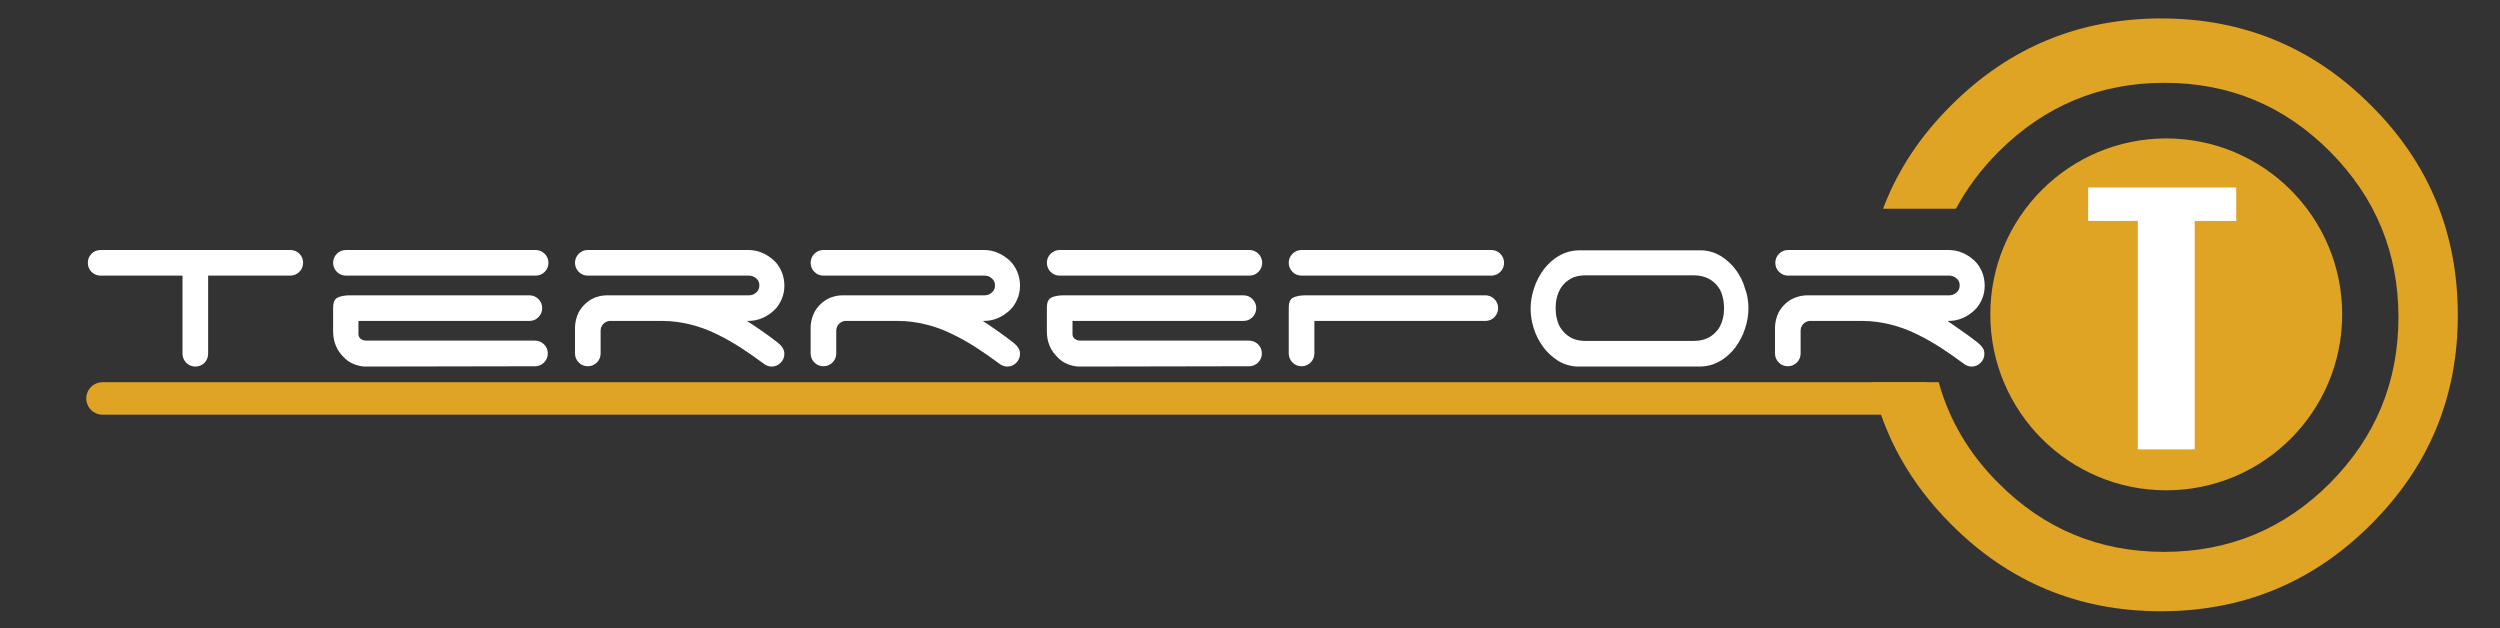
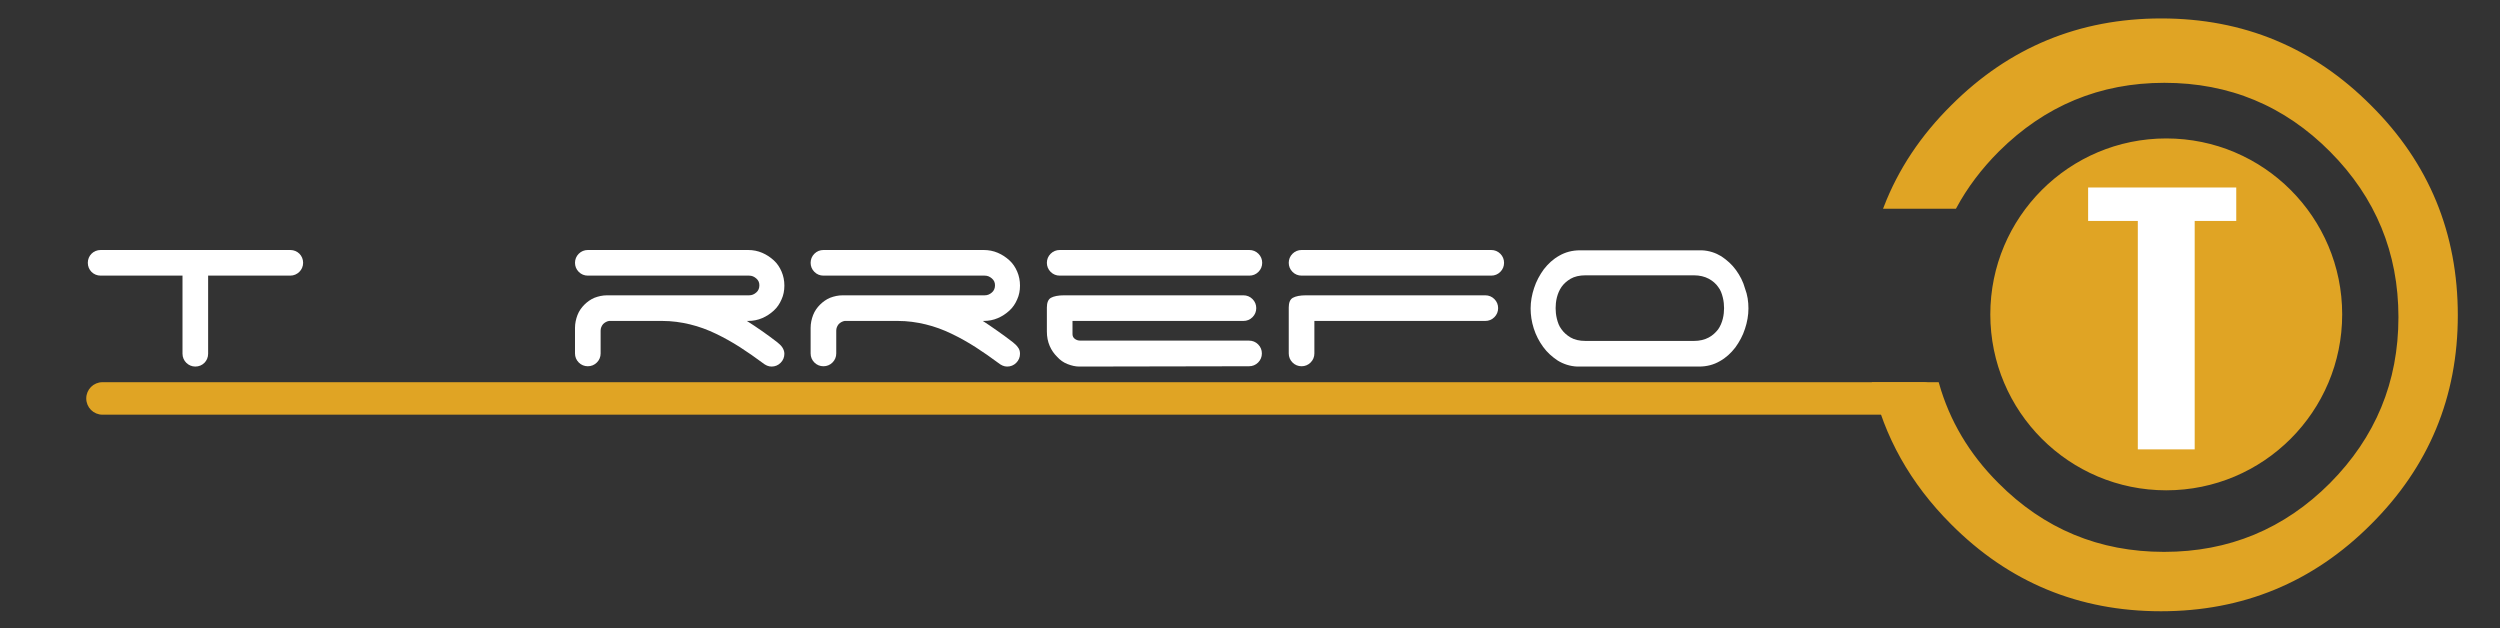
<svg xmlns="http://www.w3.org/2000/svg" version="1.1" id="Capa_1" x="0px" y="0px" viewBox="0 -63 800 201" style="enable-background:new 0 -63 800 201;" xml:space="preserve">
  <rect x="0" y="-63" width="800" height="201" fill="#333333" stroke="none" />
  <style type="text/css">
	.st0{fill:none;}
	.st1{fill:#E0A424;stroke:#E0A424;stroke-miterlimit:10;}
	.st2{fill:#FFFFFF;}
</style>
  <g id="Capa_2">
</g>
  <g id="Capa_1_2_">
    <g id="circulo_2_">
      <line id="XMLID_30_" class="st0" x1="611" y1="17" x2="574.7" y2="17" />
      <line id="XMLID_29_" class="st0" x1="611" y1="61.5" x2="575.7" y2="61.5" />
    </g>
    <g id="Capa_1_1_">
      <circle id="XMLID_28_" class="st1" cx="693.2" cy="37.6" r="55.8" />
      <rect id="XMLID_27_" x="684.1" y="2.4" class="st2" width="18.2" height="78.4" />
      <rect id="XMLID_26_" x="668.2" y="-3" class="st2" width="47.4" height="10.7" />
    </g>
    <g id="Capa_3_2_">
-       <path id="XMLID_25_" class="st2" d="M627.8,42.9c1.6,1.1,3.2,2.3,4.9,3.6c0.6,0.5,1.2,1,1.6,1.6c0.5,0.6,0.7,1.3,0.7,2.1    c0,1.1-0.4,2.1-1.2,2.9s-1.8,1.2-2.9,1.2c-1,0-1.9-0.4-2.9-1.2c-2.3-1.7-4.7-3.4-7.2-5s-5-3-7.7-4.3s-5.4-2.3-8.3-3    c-2.9-0.7-5.8-1.1-8.9-1.1h-17c-0.7,0.1-1.4,0.5-1.9,1c-0.5,0.6-0.8,1.3-0.8,2.1v7.3c0,1.1-0.4,2.1-1.2,2.9s-1.8,1.2-2.9,1.2    c-1.1,0-2.1-0.4-2.9-1.2c-0.8-0.8-1.2-1.8-1.2-2.9v-8.2c0-1.4,0.3-2.8,0.8-4.1c0.5-1.3,1.3-2.4,2.2-3.3c0.9-0.9,2-1.7,3.3-2.2    c1.3-0.5,2.6-0.8,4.1-0.8h45.4c0.9,0,1.6-0.3,2.3-0.9s1-1.4,1-2.3s-0.3-1.6-1-2.2s-1.4-0.9-2.3-0.9h-51.6c-1.1,0-2.1-0.4-2.9-1.2    c-0.8-0.8-1.2-1.8-1.2-2.9c0-1.1,0.4-2.1,1.2-2.9c0.8-0.8,1.8-1.2,2.9-1.2h51.3c1.6,0,3.1,0.3,4.5,0.9c1.4,0.6,2.6,1.4,3.7,2.4    c1.1,1,1.9,2.2,2.5,3.6s0.9,2.9,0.9,4.5s-0.3,3.1-0.9,4.4c-0.6,1.4-1.4,2.6-2.5,3.6s-2.3,1.8-3.7,2.4s-2.9,0.9-4.5,0.9h-0.3    C624.6,40.7,626.2,41.8,627.8,42.9z" />
-       <path id="XMLID_24_" class="st2" d="M106.6,21.1c0-1.1,0.4-2.1,1.2-2.9c0.8-0.8,1.8-1.2,2.9-1.2h60.7c1.1,0,2.1,0.4,2.9,1.2    c0.8,0.8,1.2,1.8,1.2,2.9s-0.4,2.1-1.2,2.9s-1.8,1.2-2.9,1.2h-60.7c-1.1,0-2.1-0.4-2.9-1.2C107,23.2,106.6,22.2,106.6,21.1z     M117,54.3c-1.3,0-2.5-0.3-3.8-0.8s-2.4-1.3-3.3-2.3c-1-1-1.8-2.1-2.4-3.5s-0.9-2.9-0.9-4.6v-7.7c0-1.5,0.4-2.6,1.3-3.1    c0.9-0.5,2.3-0.8,4.1-0.8h57.4c1.1,0,2.1,0.4,2.9,1.2c0.8,0.8,1.2,1.8,1.2,2.9s-0.4,2.1-1.2,2.9c-0.8,0.8-1.8,1.2-2.9,1.2h-54.7    v4.2c0,0.6,0.2,1.1,0.7,1.5s1.1,0.6,1.9,0.6h53.9c1.1,0,2.1,0.4,2.9,1.2c0.8,0.8,1.2,1.8,1.2,2.9s-0.4,2.1-1.2,2.9    s-1.8,1.2-2.9,1.2L117,54.3L117,54.3z" />
      <path id="XMLID_23_" class="st2" d="M243.8,42.9c1.6,1.1,3.2,2.3,4.9,3.6c0.6,0.5,1.2,1,1.6,1.6s0.7,1.3,0.7,2.1    c0,1.1-0.4,2.1-1.2,2.9s-1.8,1.2-2.9,1.2c-1,0-1.9-0.4-2.9-1.2c-2.3-1.7-4.7-3.4-7.2-5s-5-3-7.7-4.3s-5.4-2.3-8.3-3    c-2.9-0.7-5.8-1.1-8.9-1.1h-17c-0.7,0.1-1.4,0.5-1.9,1c-0.5,0.6-0.8,1.3-0.8,2.1v7.3c0,1.1-0.4,2.1-1.2,2.9s-1.8,1.2-2.9,1.2    c-1.1,0-2.1-0.4-2.9-1.2c-0.8-0.8-1.2-1.8-1.2-2.9v-8.2c0-1.4,0.3-2.8,0.8-4.1c0.5-1.3,1.3-2.4,2.2-3.3c0.9-0.9,2-1.7,3.2-2.2    c1.3-0.5,2.6-0.8,4.1-0.8h45.4c0.9,0,1.6-0.3,2.3-0.9s1-1.4,1-2.3s-0.3-1.6-1-2.2s-1.4-0.9-2.3-0.9h-51.6c-1.1,0-2.1-0.4-2.9-1.2    c-0.8-0.8-1.2-1.8-1.2-2.9c0-1.1,0.4-2.1,1.2-2.9c0.8-0.8,1.8-1.2,2.9-1.2h51.3c1.6,0,3.1,0.3,4.5,0.9c1.4,0.6,2.6,1.4,3.7,2.4    c1.1,1,1.9,2.2,2.5,3.6s0.9,2.9,0.9,4.5s-0.3,3.1-0.9,4.4c-0.6,1.4-1.4,2.6-2.5,3.6s-2.3,1.8-3.7,2.4s-2.9,0.9-4.5,0.9H239    C240.6,40.7,242.2,41.8,243.8,42.9z" />
      <path id="XMLID_22_" class="st2" d="M319.2,42.9c1.6,1.1,3.2,2.3,4.9,3.6c0.6,0.5,1.2,1,1.6,1.6c0.5,0.6,0.7,1.3,0.7,2.1    c0,1.1-0.4,2.1-1.2,2.9c-0.8,0.8-1.8,1.2-2.9,1.2c-1,0-1.9-0.4-2.9-1.2c-2.3-1.7-4.7-3.4-7.2-5s-5-3-7.7-4.3s-5.4-2.3-8.3-3    s-5.8-1.1-8.9-1.1h-17c-0.7,0.1-1.4,0.5-1.9,1c-0.5,0.6-0.8,1.3-0.8,2.1v7.3c0,1.1-0.4,2.1-1.2,2.9c-0.8,0.8-1.8,1.2-2.9,1.2    s-2.1-0.4-2.9-1.2s-1.2-1.8-1.2-2.9v-8.2c0-1.4,0.3-2.8,0.8-4.1c0.5-1.3,1.3-2.4,2.2-3.3c0.9-0.9,2-1.7,3.2-2.2    c1.3-0.5,2.6-0.8,4.1-0.8h45.4c0.9,0,1.6-0.3,2.3-0.9c0.7-0.6,1-1.4,1-2.3s-0.3-1.6-1-2.2s-1.4-0.9-2.3-0.9h-51.6    c-1.1,0-2.1-0.4-2.9-1.2s-1.2-1.8-1.2-2.9c0-1.1,0.4-2.1,1.2-2.9c0.8-0.8,1.8-1.2,2.9-1.2h51.3c1.6,0,3.1,0.3,4.5,0.9    c1.4,0.6,2.6,1.4,3.7,2.4s1.9,2.2,2.5,3.6s0.9,2.9,0.9,4.5s-0.3,3.1-0.9,4.4c-0.6,1.4-1.4,2.6-2.5,3.6s-2.3,1.8-3.7,2.4    c-1.4,0.6-2.9,0.9-4.5,0.9h-0.3C316.1,40.7,317.6,41.8,319.2,42.9z" />
      <path id="XMLID_21_" class="st2" d="M335,21.1c0-1.1,0.4-2.1,1.2-2.9c0.8-0.8,1.8-1.2,2.9-1.2h60.7c1.1,0,2.1,0.4,2.9,1.2    s1.2,1.8,1.2,2.9s-0.4,2.1-1.2,2.9c-0.8,0.8-1.8,1.2-2.9,1.2h-60.7c-1.1,0-2.1-0.4-2.9-1.2C335.4,23.2,335,22.2,335,21.1z     M345.4,54.3c-1.3,0-2.5-0.3-3.8-0.8s-2.4-1.3-3.3-2.3c-1-1-1.8-2.1-2.4-3.5s-0.9-2.9-0.9-4.6v-7.7c0-1.5,0.4-2.6,1.3-3.1    c0.9-0.5,2.3-0.8,4.2-0.8h57.4c1.1,0,2.1,0.4,2.9,1.2c0.8,0.8,1.2,1.8,1.2,2.9s-0.4,2.1-1.2,2.9c-0.8,0.8-1.8,1.2-2.9,1.2h-54.7    v4.2c0,0.6,0.2,1.1,0.7,1.5s1.1,0.6,1.9,0.6h53.9c1.1,0,2.1,0.4,2.9,1.2s1.2,1.8,1.2,2.9s-0.4,2.1-1.2,2.9    c-0.8,0.8-1.8,1.2-2.9,1.2L345.4,54.3L345.4,54.3L345.4,54.3z" />
      <path id="XMLID_20_" class="st2" d="M412.4,21.1c0-1.1,0.4-2.1,1.2-2.9c0.8-0.8,1.8-1.2,2.9-1.2h60.7c1.1,0,2.1,0.4,2.9,1.2    s1.2,1.8,1.2,2.9s-0.4,2.1-1.2,2.9c-0.8,0.8-1.8,1.2-2.9,1.2h-60.7c-1.1,0-2.1-0.4-2.9-1.2C412.8,23.2,412.4,22.2,412.4,21.1z     M412.4,35.4c0-1.5,0.4-2.6,1.3-3.1c0.9-0.5,2.3-0.8,4.2-0.8h57.4c1.1,0,2.1,0.4,2.9,1.2c0.8,0.8,1.2,1.8,1.2,2.9    s-0.4,2.1-1.2,2.9c-0.8,0.8-1.8,1.2-2.9,1.2h-54.7v10.4c0,1.1-0.4,2.1-1.2,2.9c-0.8,0.8-1.8,1.2-2.9,1.2s-2.1-0.4-2.9-1.2    s-1.2-1.8-1.2-2.9L412.4,35.4L412.4,35.4z" />
      <path id="XMLID_19_" class="st2" d="M559.5,35.7c0,2.2-0.4,4.4-1.1,6.5c-0.7,2.2-1.8,4.2-3.1,6c-1.4,1.8-3,3.3-5,4.4    c-1.9,1.1-4.1,1.7-6.6,1.7h-39c-2.3-0.1-4.4-0.8-6.2-1.9c-1.8-1.2-3.4-2.6-4.7-4.4c-1.3-1.8-2.3-3.7-3-5.9s-1-4.3-1-6.4    c0-2.2,0.4-4.4,1.1-6.5c0.7-2.2,1.8-4.2,3.1-6c1.4-1.8,3-3.3,5-4.4c1.9-1.1,4.1-1.7,6.6-1.7h39c2.3,0.1,4.4,0.8,6.2,1.9    c1.8,1.2,3.4,2.6,4.7,4.4c1.3,1.8,2.3,3.7,2.9,5.9C559.2,31.4,559.5,33.5,559.5,35.7z M546.8,45c1.3-0.7,2.2-1.6,3-2.6    c0.7-1,1.2-2.2,1.5-3.4s0.4-2.4,0.4-3.4s-0.1-2.2-0.4-3.4c-0.3-1.2-0.7-2.4-1.5-3.4c-0.7-1-1.7-1.9-3-2.6s-2.9-1.1-4.8-1.1h-34.6    c-2,0-3.6,0.4-4.8,1.1c-1.2,0.7-2.2,1.6-2.9,2.6c-0.7,1-1.2,2.2-1.5,3.4c-0.3,1.2-0.4,2.4-0.4,3.4s0.1,2.2,0.4,3.4    s0.7,2.4,1.5,3.4c0.7,1,1.7,1.9,2.9,2.6c1.2,0.7,2.8,1.1,4.8,1.1H542C543.9,46.1,545.5,45.7,546.8,45z" />
      <path id="XMLID_18_" class="st2" d="M92.9,25.2H32.2c-2.3,0-4.1-1.8-4.1-4.1l0,0c0-2.3,1.8-4.1,4.1-4.1h60.7    c2.3,0,4.1,1.8,4.1,4.1l0,0C97,23.4,95.1,25.2,92.9,25.2z" />
      <path id="XMLID_17_" class="st2" d="M58.4,50.2v-25c0-2.3,1.8-4.1,4.1-4.1l0,0c2.3,0,4.1,1.8,4.1,4.1v25c0,2.3-1.8,4.1-4.1,4.1    l0,0C60.3,54.3,58.4,52.5,58.4,50.2z" />
    </g>
    <path class="st1" d="M758.3,104.5c-18.4,18.4-40.7,27.6-66.8,27.6s-48.4-9.2-66.8-27.7c-13-13-21.3-27.9-25.1-44.6H620   c3.4,12,9.7,22.7,19.1,32.1c14.7,14.8,32.5,22.2,53.4,22.2s38.7-7.4,53.4-22.1C760.6,77.2,768,59.4,768,38.5   c0-20.7-7.3-38.5-22-53.3S713.5-37,692.6-37c-20.8,0-38.5,7.4-53.3,22.1c-5.6,5.6-10.2,11.7-13.7,18.2h-22.3   C607.9-8.6,615-19.3,624.8-29c18.4-18.4,40.7-27.6,66.8-27.6s48.4,9.2,66.8,27.7C776.9-10.5,786,11.8,786,37.9   C786,63.9,776.8,86.1,758.3,104.5z" />
    <path class="st1" d="M32.8,69.2h582.6c2.6,0,4.7-2.1,4.7-4.7l0,0c0-2.6-2.1-4.7-4.7-4.7H32.8c-2.6,0-4.7,2.1-4.7,4.7l0,0   C28.1,67.1,30.2,69.2,32.8,69.2z" />
  </g>
</svg>